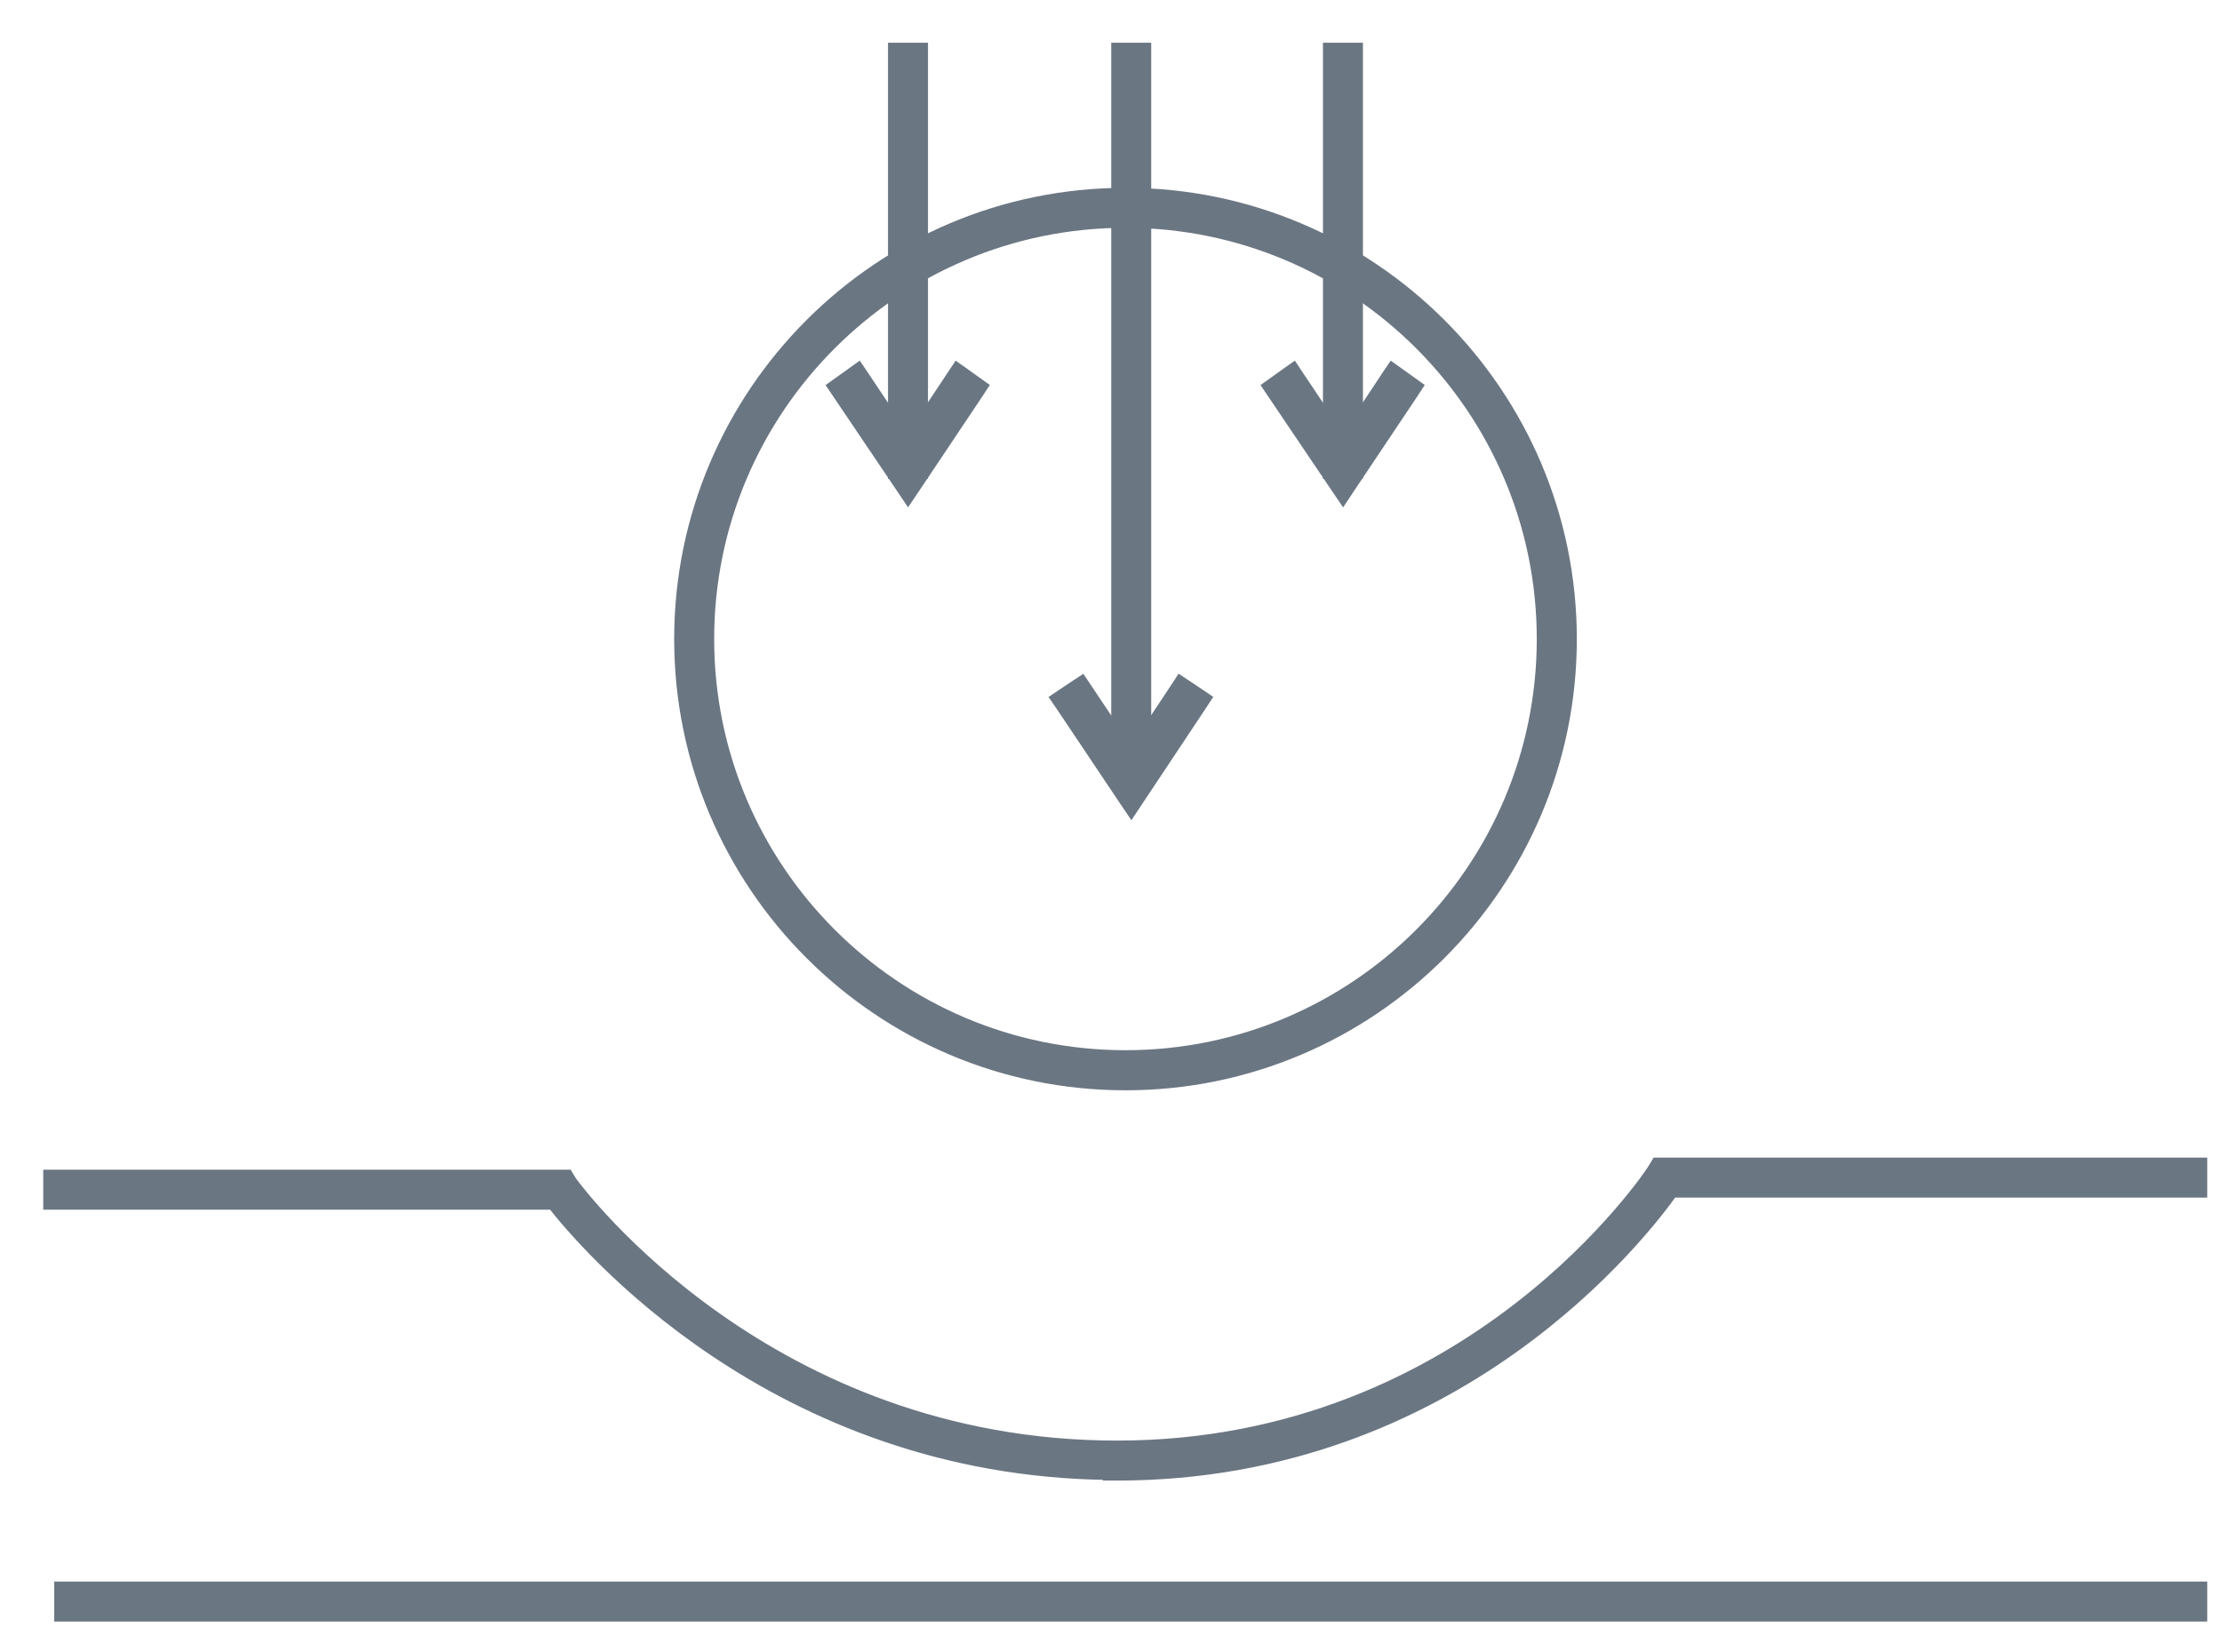
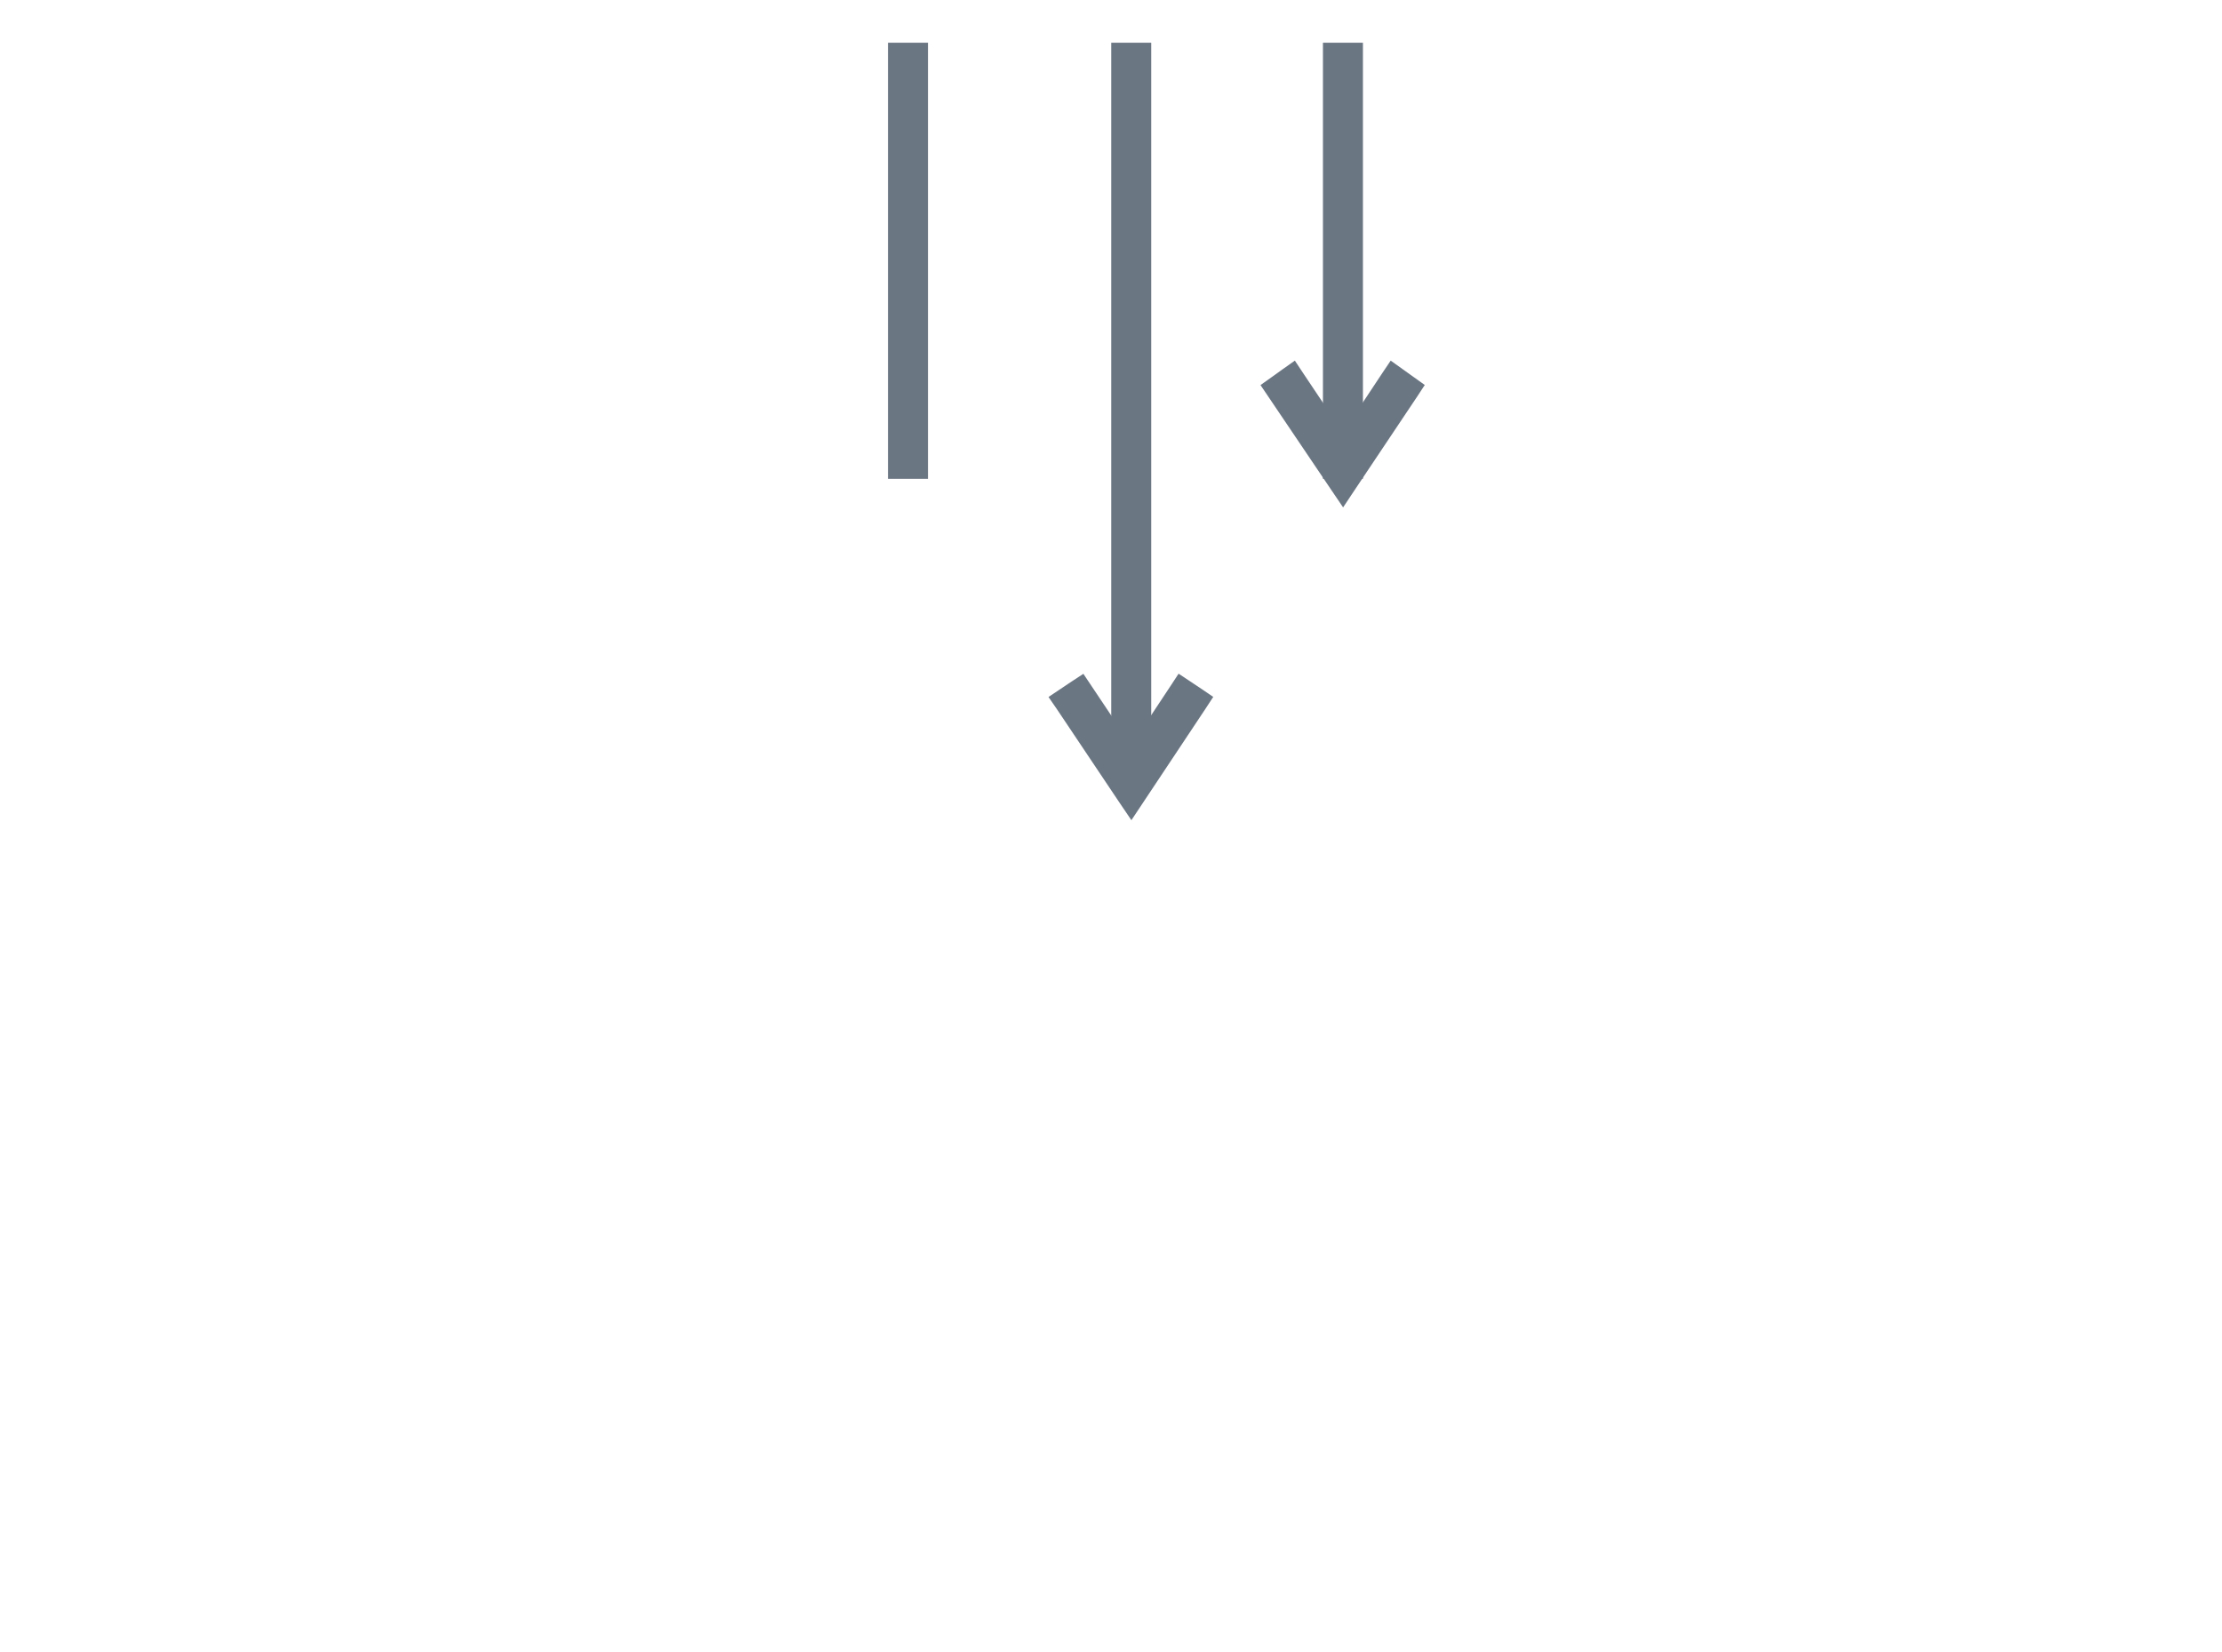
<svg xmlns="http://www.w3.org/2000/svg" width="39" height="29" viewBox="0 0 39 29" fill="none">
  <path d="M16.163 0.875V8.281H15.711V0.875H16.163Z" fill="#6B7683" stroke="#6B7683" stroke-width="0.25" />
  <path d="M23.797 0.875V8.281H23.345V0.875H23.797Z" fill="#6B7683" stroke="#6B7683" stroke-width="0.25" />
  <path d="M20.081 0.875V13.717H19.629V0.875H20.081Z" fill="#6B7683" stroke="#6B7683" stroke-width="0.25" />
-   <path d="M38.616 20.447V20.899H29.338C28.829 21.616 25.574 25.866 19.607 25.866H19.482V25.855C13.586 25.798 10.236 21.777 9.716 21.111H0.884V20.659H9.946L9.983 20.72L10.007 20.76C10.169 20.978 13.485 25.414 19.607 25.414C22.728 25.414 25.077 24.209 26.651 22.997C27.439 22.391 28.031 21.783 28.429 21.324C28.627 21.095 28.777 20.904 28.878 20.769C28.928 20.701 28.966 20.647 28.991 20.61C29.017 20.573 29.029 20.554 29.029 20.554L29.057 20.508L29.094 20.447H38.616Z" fill="#6B7683" stroke="#6B7683" stroke-width="0.25" />
-   <path d="M38.616 27.889V28.341H1.077V27.889H38.616Z" fill="#6B7683" stroke="#6B7683" stroke-width="0.25" />
-   <path d="M19.754 3.422C24.054 3.422 27.551 6.918 27.551 11.218C27.551 15.518 24.054 19.015 19.754 19.015C15.454 19.015 11.958 15.518 11.958 11.218C11.958 6.918 15.454 3.422 19.754 3.422ZM19.754 3.874C15.702 3.874 12.41 7.166 12.41 11.218C12.41 15.269 15.702 18.561 19.754 18.561C23.806 18.561 27.098 15.27 27.098 11.218C27.098 7.166 23.805 3.874 19.754 3.874Z" fill="#6B7683" stroke="#6B7683" stroke-width="0.25" />
-   <path d="M16.912 6.582L17.105 6.72L17.203 6.79L17.137 6.891L16.042 8.528L15.938 8.683L15.834 8.528L14.73 6.892L14.662 6.791L14.761 6.72L14.954 6.582L15.059 6.507L15.131 6.614L15.936 7.819L16.735 6.614L16.806 6.507L16.912 6.582Z" fill="#6B7683" stroke="#6B7683" stroke-width="0.25" />
  <path d="M24.546 6.582L24.739 6.72L24.837 6.79L24.771 6.891L23.676 8.528L23.573 8.683L23.468 8.528L22.364 6.892L22.296 6.791L22.396 6.72L22.588 6.582L22.694 6.507L22.765 6.614L23.571 7.819L24.369 6.614L24.441 6.507L24.546 6.582Z" fill="#6B7683" stroke="#6B7683" stroke-width="0.25" />
-   <path d="M20.826 12.069L21.02 12.198L21.123 12.268L21.055 12.372L19.96 14.019L19.857 14.174L19.752 14.019L18.649 12.372L18.578 12.269L18.683 12.198L18.876 12.069L18.98 12.001L19.049 12.104L19.855 13.31L20.654 12.104L20.722 12L20.826 12.069Z" fill="#6B7683" stroke="#6B7683" stroke-width="0.25" />
+   <path d="M20.826 12.069L21.02 12.198L21.123 12.268L21.055 12.372L19.96 14.019L19.857 14.174L19.752 14.019L18.649 12.372L18.578 12.269L18.876 12.069L18.98 12.001L19.049 12.104L19.855 13.31L20.654 12.104L20.722 12L20.826 12.069Z" fill="#6B7683" stroke="#6B7683" stroke-width="0.25" />
</svg>